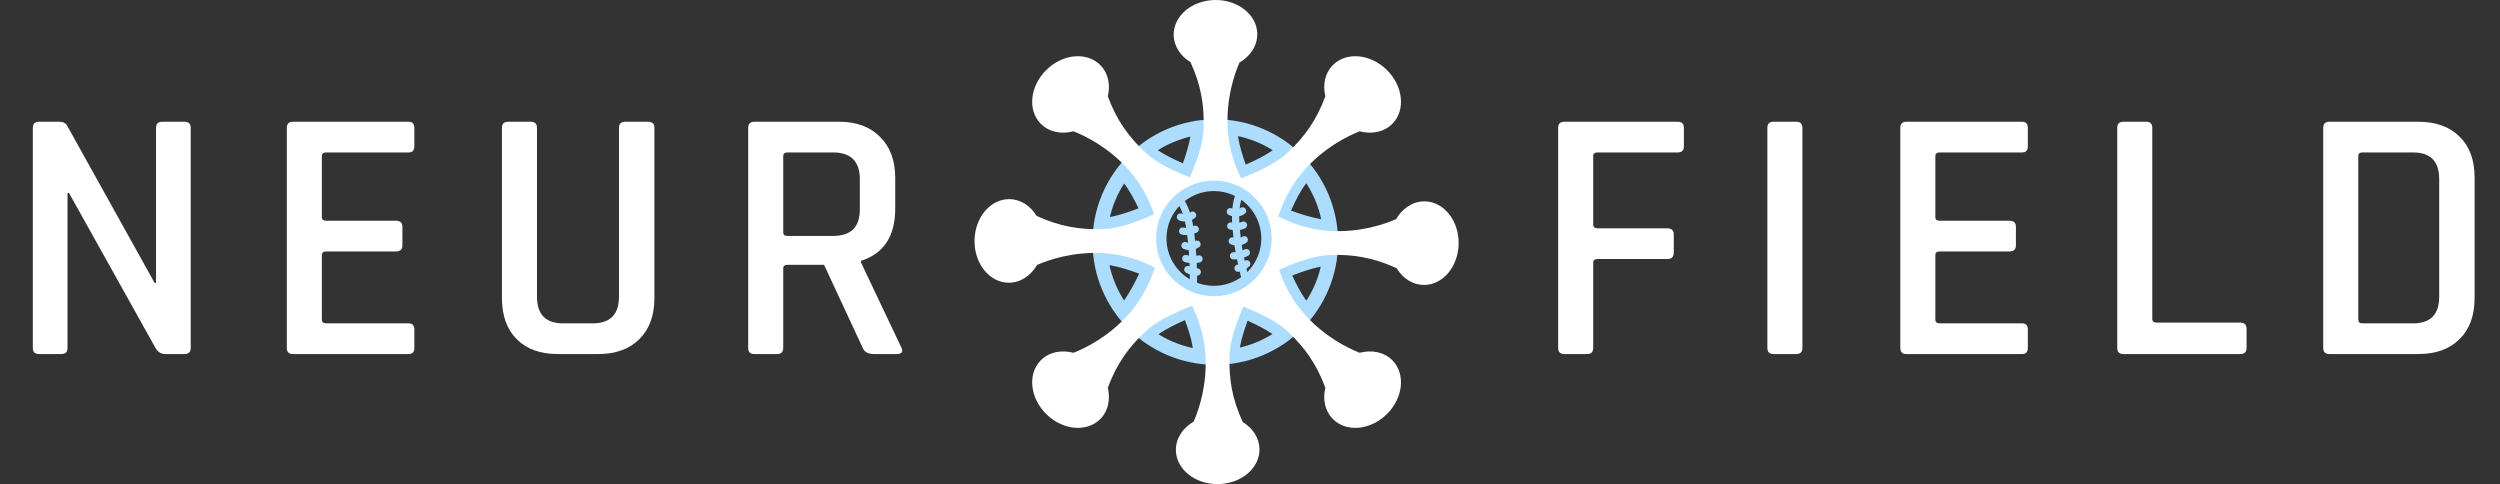
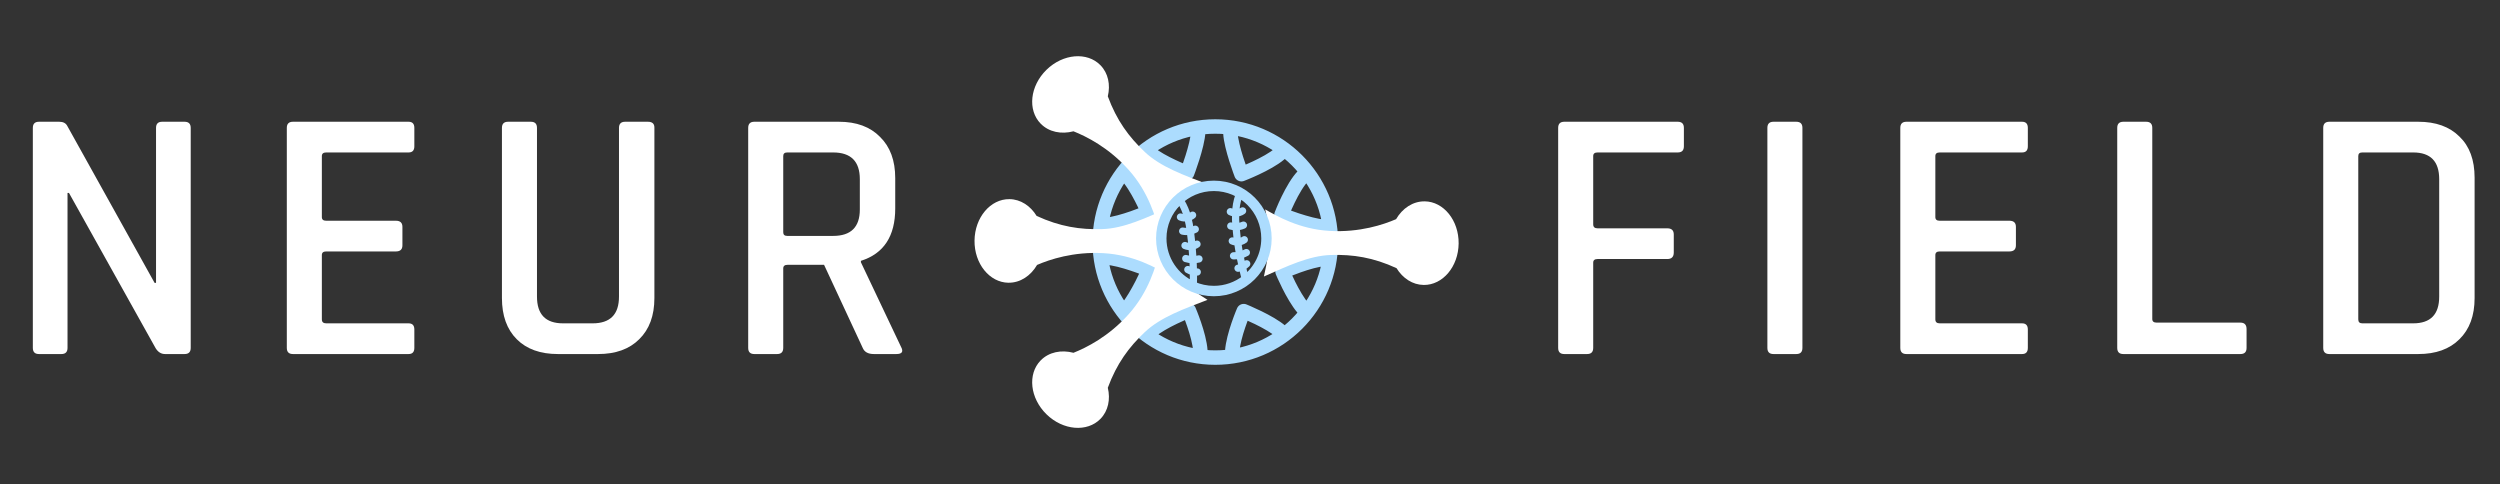
<svg xmlns="http://www.w3.org/2000/svg" width="346" height="67" viewBox="0 0 346 67" fill="none">
  <rect x="0" y="0" width="346" height="67" fill="#333333" stroke="none" />
  <path d="M155.79 24.107C157.392 25.724 158.912 29.378 158.912 29.378C158.912 29.378 155.282 30.935 153.068 31.116M155.988 42.67C157.426 40.974 159.018 37.332 159.018 37.332M159.018 37.332C159.018 37.332 155.225 35.75 153.068 35.651C155.225 35.748 159.018 37.332 159.018 37.332ZM165.834 18.233C165.737 20.195 164.307 23.926 164.307 23.926C164.307 23.926 160.714 22.555 159.018 21.117M159.251 45.848C160.766 44.49 164.542 42.977 164.542 42.977C164.542 42.977 165.985 46.337 166.131 48.556M177.102 21.298C175.407 22.736 171.814 24.107 171.814 24.107C171.814 24.107 170.383 20.376 170.287 18.415M172.129 43.057C172.129 43.057 170.686 46.416 170.54 48.635M172.129 43.057C172.129 43.057 175.778 44.537 177.296 45.895C175.781 44.537 172.129 43.057 172.129 43.057ZM177.358 29.73C177.358 29.73 178.813 25.9 180.415 24.283C178.816 25.9 177.358 29.73 177.358 29.73ZM177.358 29.73C177.358 29.73 181.094 31.215 183.311 31.399C181.097 31.218 177.358 29.73 177.358 29.73ZM177.504 37.592C177.504 37.592 178.895 40.937 180.333 42.633C178.895 40.939 177.504 37.592 177.504 37.592ZM177.504 37.592C177.504 37.592 181.347 35.943 183.308 35.847M168.197 17.507C159.365 17.507 152.205 24.667 152.205 33.499C152.205 42.33 159.365 49.49 168.197 49.49C177.028 49.49 184.188 42.33 184.188 33.499C184.188 24.667 177.028 17.507 168.197 17.507Z" stroke="#ACDCFE" stroke-width="2" stroke-linecap="round" stroke-linejoin="round" />
-   <path d="M192.719 49.882C191.579 48.717 189.863 48.382 188.18 48.826C186.414 48.122 183.328 46.602 180.541 43.486C177.71 40.322 176.807 36.799 176.326 35.056C175.582 36.295 174.32 37.805 173.351 38.775C172.701 39.424 171.343 40.428 169.632 41.502C172.855 42.742 176.105 43.882 178.31 45.965C180.516 48.05 182.197 50.324 183.429 53.666C183.048 55.255 183.365 56.862 184.446 57.97C186.286 59.854 189.633 59.572 191.916 57.338C194.2 55.104 194.562 51.767 192.722 49.882H192.719Z" fill="white" />
  <path d="M144.03 49.882C145.171 48.717 146.886 48.382 148.57 48.826C150.335 48.122 153.422 46.602 156.209 43.486C159.04 40.322 159.943 36.799 160.424 35.056C161.167 36.295 162.429 37.805 163.399 38.775C164.048 39.424 165.407 40.428 167.118 41.502C163.895 42.742 160.644 43.882 158.44 45.965C156.234 48.05 154.553 50.324 153.32 53.666C153.702 55.255 153.385 56.862 152.304 57.97C150.464 59.854 147.117 59.572 144.834 57.338C142.548 55.104 142.188 51.767 144.028 49.882H144.03Z" fill="white" />
-   <path d="M192.719 17.115C191.579 18.281 189.863 18.615 188.18 18.172C186.414 18.876 183.328 20.395 180.541 23.512C177.71 26.676 176.807 30.199 176.326 31.942C175.582 30.702 174.32 29.192 173.351 28.223C172.701 27.573 171.343 26.569 169.632 25.495C172.855 24.256 176.105 23.115 178.31 21.033C180.516 18.948 182.197 16.674 183.429 13.332C183.048 11.743 183.365 10.136 184.446 9.028C186.286 7.143 189.633 7.426 191.916 9.66C194.2 11.894 194.562 15.231 192.722 17.115H192.719Z" fill="white" />
  <path d="M144.03 17.115C145.171 18.281 146.886 18.615 148.57 18.172C150.335 18.876 153.422 20.395 156.209 23.512C159.04 26.676 159.943 30.199 160.424 31.942C161.167 30.702 162.429 29.192 163.399 28.223C164.048 27.573 165.407 26.569 167.118 25.495C163.895 24.256 160.644 23.115 158.44 21.033C156.234 18.948 154.553 16.674 153.32 13.332C153.702 11.743 153.385 10.136 152.304 9.028C150.464 7.143 147.117 7.426 144.834 9.66C142.548 11.894 142.188 15.231 144.028 17.115H144.03Z" fill="white" />
  <path d="M197.175 27.868C195.543 27.848 194.095 28.828 193.218 30.333C191.472 31.084 188.214 32.19 184.039 31.959C179.802 31.724 176.668 29.871 175.099 28.979C175.448 30.382 175.624 32.341 175.624 33.712C175.624 34.629 175.374 36.303 174.923 38.269C178.079 36.866 181.183 35.376 184.215 35.289C187.25 35.202 190.047 35.623 193.28 37.114C194.135 38.507 195.494 39.419 197.041 39.437C199.674 39.467 201.838 36.903 201.876 33.707C201.913 30.511 199.808 27.898 197.175 27.866V27.868Z" fill="white" />
-   <path d="M162.744 62.299C162.724 60.667 163.704 59.219 165.209 58.342C165.96 56.596 167.066 53.338 166.835 49.163C166.6 44.926 164.748 41.792 163.855 40.223C165.258 40.572 167.217 40.748 168.588 40.748C169.505 40.748 171.179 40.498 173.145 40.047C171.742 43.203 170.252 46.307 170.165 49.339C170.078 52.374 170.5 55.171 171.99 58.404C173.383 59.259 174.295 60.618 174.313 62.165C174.343 64.798 171.779 66.962 168.583 66.999C165.387 67.037 162.774 64.932 162.742 62.299H162.744Z" fill="white" />
-   <path d="M174.005 4.701C174.025 6.333 173.046 7.781 171.541 8.658C170.79 10.404 169.684 13.662 169.914 17.837C170.15 22.074 172.002 25.208 172.895 26.777C171.491 26.428 169.533 26.252 168.162 26.252C167.244 26.252 165.571 26.502 163.605 26.953C165.008 23.797 166.498 20.693 166.585 17.661C166.672 14.626 166.25 11.829 164.76 8.596C163.367 7.741 162.454 6.382 162.437 4.835C162.407 2.202 164.971 0.038 168.167 0C171.362 -0.037 173.976 2.068 174.008 4.701H174.005Z" fill="white" />
  <path d="M139.575 39.129C141.206 39.149 142.654 38.17 143.532 36.665C145.277 35.914 148.535 34.808 152.71 35.038C156.948 35.274 160.081 37.126 161.651 38.019C161.301 36.615 161.125 34.657 161.125 33.285C161.125 32.368 161.376 30.695 161.827 28.729C158.671 30.132 155.567 31.622 152.534 31.709C149.5 31.795 146.703 31.374 143.47 29.884C142.615 28.491 141.256 27.578 139.709 27.561C137.076 27.531 134.911 30.095 134.874 33.291C134.837 36.486 136.942 39.1 139.575 39.132V39.129Z" fill="white" />
-   <circle cx="168" cy="33" r="8" stroke="white" stroke-width="2" />
  <circle cx="168" cy="33" r="7.5" stroke="#ACDCFE" />
  <path d="M165.155 39.46C162.675 38.366 160.941 35.886 160.941 33C160.941 29.102 164.102 25.941 168 25.941C171.898 25.941 175.059 29.102 175.059 33C175.059 35.263 173.991 37.277 172.335 38.569M165.155 39.46C165.175 38.83 165.177 38.219 165.17 37.615M165.155 39.46C165.175 38.83 165.179 38.219 165.17 37.615M165.155 39.46C166.025 39.844 166.986 40.059 168 40.059C169.635 40.059 171.137 39.501 172.335 38.569M165.17 37.615C164.897 37.564 164.634 37.46 164.392 37.308M165.17 37.615C165.162 37.052 165.141 36.494 165.112 35.934M165.17 37.615C165.162 37.05 165.143 36.492 165.112 35.934M165.17 37.615C165.346 37.649 165.525 37.658 165.701 37.646C165.522 37.658 165.344 37.646 165.17 37.615ZM165.112 35.934C164.774 35.934 164.436 35.883 164.107 35.782C164.433 35.883 164.771 35.934 165.112 35.934ZM165.112 35.934C165.078 35.326 165.032 34.712 164.974 34.087M165.112 35.934C165.389 35.934 165.667 35.903 165.94 35.835C165.67 35.903 165.389 35.934 165.112 35.934ZM164.974 34.087C164.648 34.147 164.31 34.118 164.001 33.983C164.31 34.116 164.648 34.147 164.974 34.087ZM164.974 34.087C164.955 33.872 164.933 33.654 164.911 33.435C164.861 32.94 164.807 32.454 164.742 31.979M164.974 34.087C165.22 34.041 165.457 33.944 165.667 33.792C165.457 33.944 165.218 34.041 164.974 34.087ZM164.742 31.979C164.394 32.053 164.032 32.061 163.682 31.986C164.032 32.058 164.392 32.053 164.742 31.979ZM164.742 31.979C164.653 31.339 164.542 30.715 164.38 30.114M164.742 31.979C164.979 31.928 165.211 31.843 165.428 31.725C165.211 31.843 164.979 31.925 164.742 31.979ZM164.38 30.114C164.047 30.194 163.694 30.175 163.375 30.035C163.694 30.172 164.047 30.194 164.38 30.114ZM164.38 30.114C164.167 29.325 163.868 28.569 163.421 27.851M164.38 30.114C164.621 30.056 164.856 29.945 165.056 29.779C164.856 29.945 164.624 30.056 164.38 30.114ZM172.335 38.569C172.19 38.001 172.059 37.465 171.936 36.939M172.335 38.569C172.192 38.001 172.059 37.465 171.936 36.939M171.936 36.939C171.748 37.028 171.548 37.091 171.342 37.122C171.548 37.093 171.748 37.028 171.936 36.939ZM171.936 36.939C171.808 36.391 171.692 35.855 171.589 35.313M171.936 36.939C172.158 36.833 172.366 36.688 172.547 36.509C172.366 36.688 172.161 36.833 171.936 36.939ZM171.589 35.313C171.306 35.381 171.014 35.413 170.719 35.405C171.011 35.413 171.304 35.381 171.589 35.313ZM171.589 35.313C171.475 34.722 171.374 34.123 171.289 33.488M171.589 35.313C171.475 34.722 171.374 34.121 171.289 33.488M171.589 35.313C171.905 35.239 172.212 35.12 172.497 34.956M171.289 33.488C171.038 33.495 170.784 33.454 170.545 33.35C170.784 33.454 171.038 33.498 171.289 33.488ZM171.289 33.488C171.26 33.275 171.231 33.058 171.207 32.836M171.289 33.488C171.26 33.273 171.234 33.058 171.207 32.836M171.289 33.488C171.62 33.478 171.944 33.374 172.214 33.179C171.941 33.374 171.62 33.478 171.289 33.488ZM171.207 32.836C171.149 32.341 171.096 31.855 171.06 31.377M171.207 32.836C171.151 32.341 171.098 31.855 171.06 31.377M171.06 31.377C170.818 31.377 170.574 31.346 170.335 31.278M171.06 31.377C171.009 30.732 170.982 30.102 171.011 29.479M171.06 31.377C171.417 31.377 171.77 31.302 172.096 31.157C171.77 31.305 171.417 31.377 171.06 31.377ZM171.011 29.479C170.763 29.474 170.511 29.416 170.28 29.296C170.511 29.414 170.763 29.474 171.011 29.479ZM171.011 29.479C171.048 28.66 171.178 27.856 171.461 27.057C171.178 27.856 171.05 28.66 171.011 29.479ZM171.011 29.479C171.354 29.486 171.692 29.39 171.975 29.187C171.695 29.39 171.354 29.486 171.011 29.479Z" stroke="#ACDCFE" stroke-linecap="round" stroke-linejoin="round" />
  <path d="M8.495 49H5.395C4.828 49 4.545 48.717 4.545 48.15V17.7C4.545 17.133 4.828 16.85 5.395 16.85H8.195C8.728 16.85 9.095 17.033 9.295 17.4L21.395 39.15H21.595V17.7C21.595 17.133 21.878 16.85 22.445 16.85H25.544C26.111 16.85 26.395 17.133 26.395 17.7V48.15C26.395 48.717 26.111 49 25.544 49H22.845C22.311 49 21.878 48.733 21.544 48.2L9.545 26.7H9.345V48.15C9.345 48.717 9.061 49 8.495 49Z" fill="white" />
  <path d="M56.545 49H40.545C39.978 49 39.695 48.717 39.695 48.15V17.7C39.695 17.133 39.978 16.85 40.545 16.85H56.545C57.078 16.85 57.345 17.133 57.345 17.7V20.25C57.345 20.817 57.078 21.1 56.545 21.1H45.145C44.745 21.1 44.545 21.267 44.545 21.6V30.05C44.545 30.383 44.745 30.55 45.145 30.55H54.795C55.395 30.55 55.695 30.833 55.695 31.4V33.95C55.695 34.517 55.395 34.8 54.795 34.8H45.145C44.745 34.8 44.545 34.967 44.545 35.3V44.2C44.545 44.567 44.745 44.75 45.145 44.75H56.545C57.078 44.75 57.345 45.033 57.345 45.6V48.15C57.345 48.717 57.078 49 56.545 49Z" fill="white" />
  <path d="M86.518 16.85H89.668C90.268 16.85 90.568 17.117 90.568 17.65V41.25C90.568 43.683 89.868 45.583 88.468 46.95C87.102 48.317 85.202 49 82.768 49H77.218C74.785 49 72.885 48.317 71.518 46.95C70.152 45.583 69.468 43.683 69.468 41.25V17.7C69.468 17.133 69.752 16.85 70.318 16.85H73.468C74.035 16.85 74.318 17.133 74.318 17.7V41.05C74.318 43.517 75.518 44.75 77.918 44.75H82.018C84.452 44.75 85.668 43.517 85.668 41.05V17.7C85.668 17.133 85.952 16.85 86.518 16.85Z" fill="white" />
  <path d="M107.55 49H104.4C103.834 49 103.55 48.717 103.55 48.15V17.7C103.55 17.133 103.834 16.85 104.4 16.85H116.1C118.534 16.85 120.434 17.55 121.8 18.95C123.2 20.317 123.9 22.217 123.9 24.65V28.85C123.9 32.683 122.317 35.1 119.15 36.1V36.3L124.7 48C125.067 48.667 124.85 49 124.05 49H120.95C120.15 49 119.634 48.717 119.4 48.15L114.05 36.65H109C108.6 36.65 108.4 36.817 108.4 37.15V48.15C108.4 48.717 108.117 49 107.55 49ZM108.95 32.65H115.3C117.767 32.65 119 31.433 119 29V24.8C119 22.333 117.767 21.1 115.3 21.1H108.95C108.584 21.1 108.4 21.267 108.4 21.6V32.15C108.4 32.483 108.584 32.65 108.95 32.65Z" fill="white" />
  <path d="M219.65 49H216.5C215.933 49 215.65 48.717 215.65 48.15V17.7C215.65 17.133 215.933 16.85 216.5 16.85H232.2C232.767 16.85 233.05 17.133 233.05 17.7V20.25C233.05 20.817 232.767 21.1 232.2 21.1H221.1C220.7 21.1 220.5 21.267 220.5 21.6V31.05C220.5 31.417 220.7 31.6 221.1 31.6H230.75C231.35 31.6 231.65 31.883 231.65 32.45V34.95C231.65 35.55 231.35 35.85 230.75 35.85H221.1C220.7 35.85 220.5 36.017 220.5 36.35V48.15C220.5 48.717 220.217 49 219.65 49Z" fill="white" />
  <path d="M249.455 17.7V48.15C249.455 48.717 249.172 49 248.605 49H245.455C244.888 49 244.605 48.717 244.605 48.15V17.7C244.605 17.133 244.888 16.85 245.455 16.85H248.605C249.172 16.85 249.455 17.133 249.455 17.7Z" fill="white" />
  <path d="M279.852 49H263.852C263.285 49 263.002 48.717 263.002 48.15V17.7C263.002 17.133 263.285 16.85 263.852 16.85H279.852C280.385 16.85 280.652 17.133 280.652 17.7V20.25C280.652 20.817 280.385 21.1 279.852 21.1H268.452C268.052 21.1 267.852 21.267 267.852 21.6V30.05C267.852 30.383 268.052 30.55 268.452 30.55H278.102C278.702 30.55 279.002 30.833 279.002 31.4V33.95C279.002 34.517 278.702 34.8 278.102 34.8H268.452C268.052 34.8 267.852 34.967 267.852 35.3V44.2C267.852 44.567 268.052 44.75 268.452 44.75H279.852C280.385 44.75 280.652 45.033 280.652 45.6V48.15C280.652 48.717 280.385 49 279.852 49Z" fill="white" />
  <path d="M310.075 49H293.875C293.308 49 293.025 48.717 293.025 48.15V17.7C293.025 17.133 293.308 16.85 293.875 16.85H297.025C297.592 16.85 297.875 17.133 297.875 17.7V44.15C297.875 44.483 298.075 44.65 298.475 44.65H310.075C310.642 44.65 310.925 44.95 310.925 45.55V48.15C310.925 48.717 310.642 49 310.075 49Z" fill="white" />
  <path d="M326.935 44.75H333.985C336.385 44.75 337.585 43.517 337.585 41.05V24.8C337.585 22.333 336.385 21.1 333.985 21.1H326.935C326.568 21.1 326.385 21.267 326.385 21.6V44.2C326.385 44.567 326.568 44.75 326.935 44.75ZM321.535 48.15V17.7C321.535 17.133 321.818 16.85 322.385 16.85H334.685C337.118 16.85 339.018 17.533 340.385 18.9C341.785 20.233 342.485 22.133 342.485 24.6V41.25C342.485 43.683 341.785 45.583 340.385 46.95C339.018 48.317 337.118 49 334.685 49H322.385C321.818 49 321.535 48.717 321.535 48.15Z" fill="white" />
</svg>